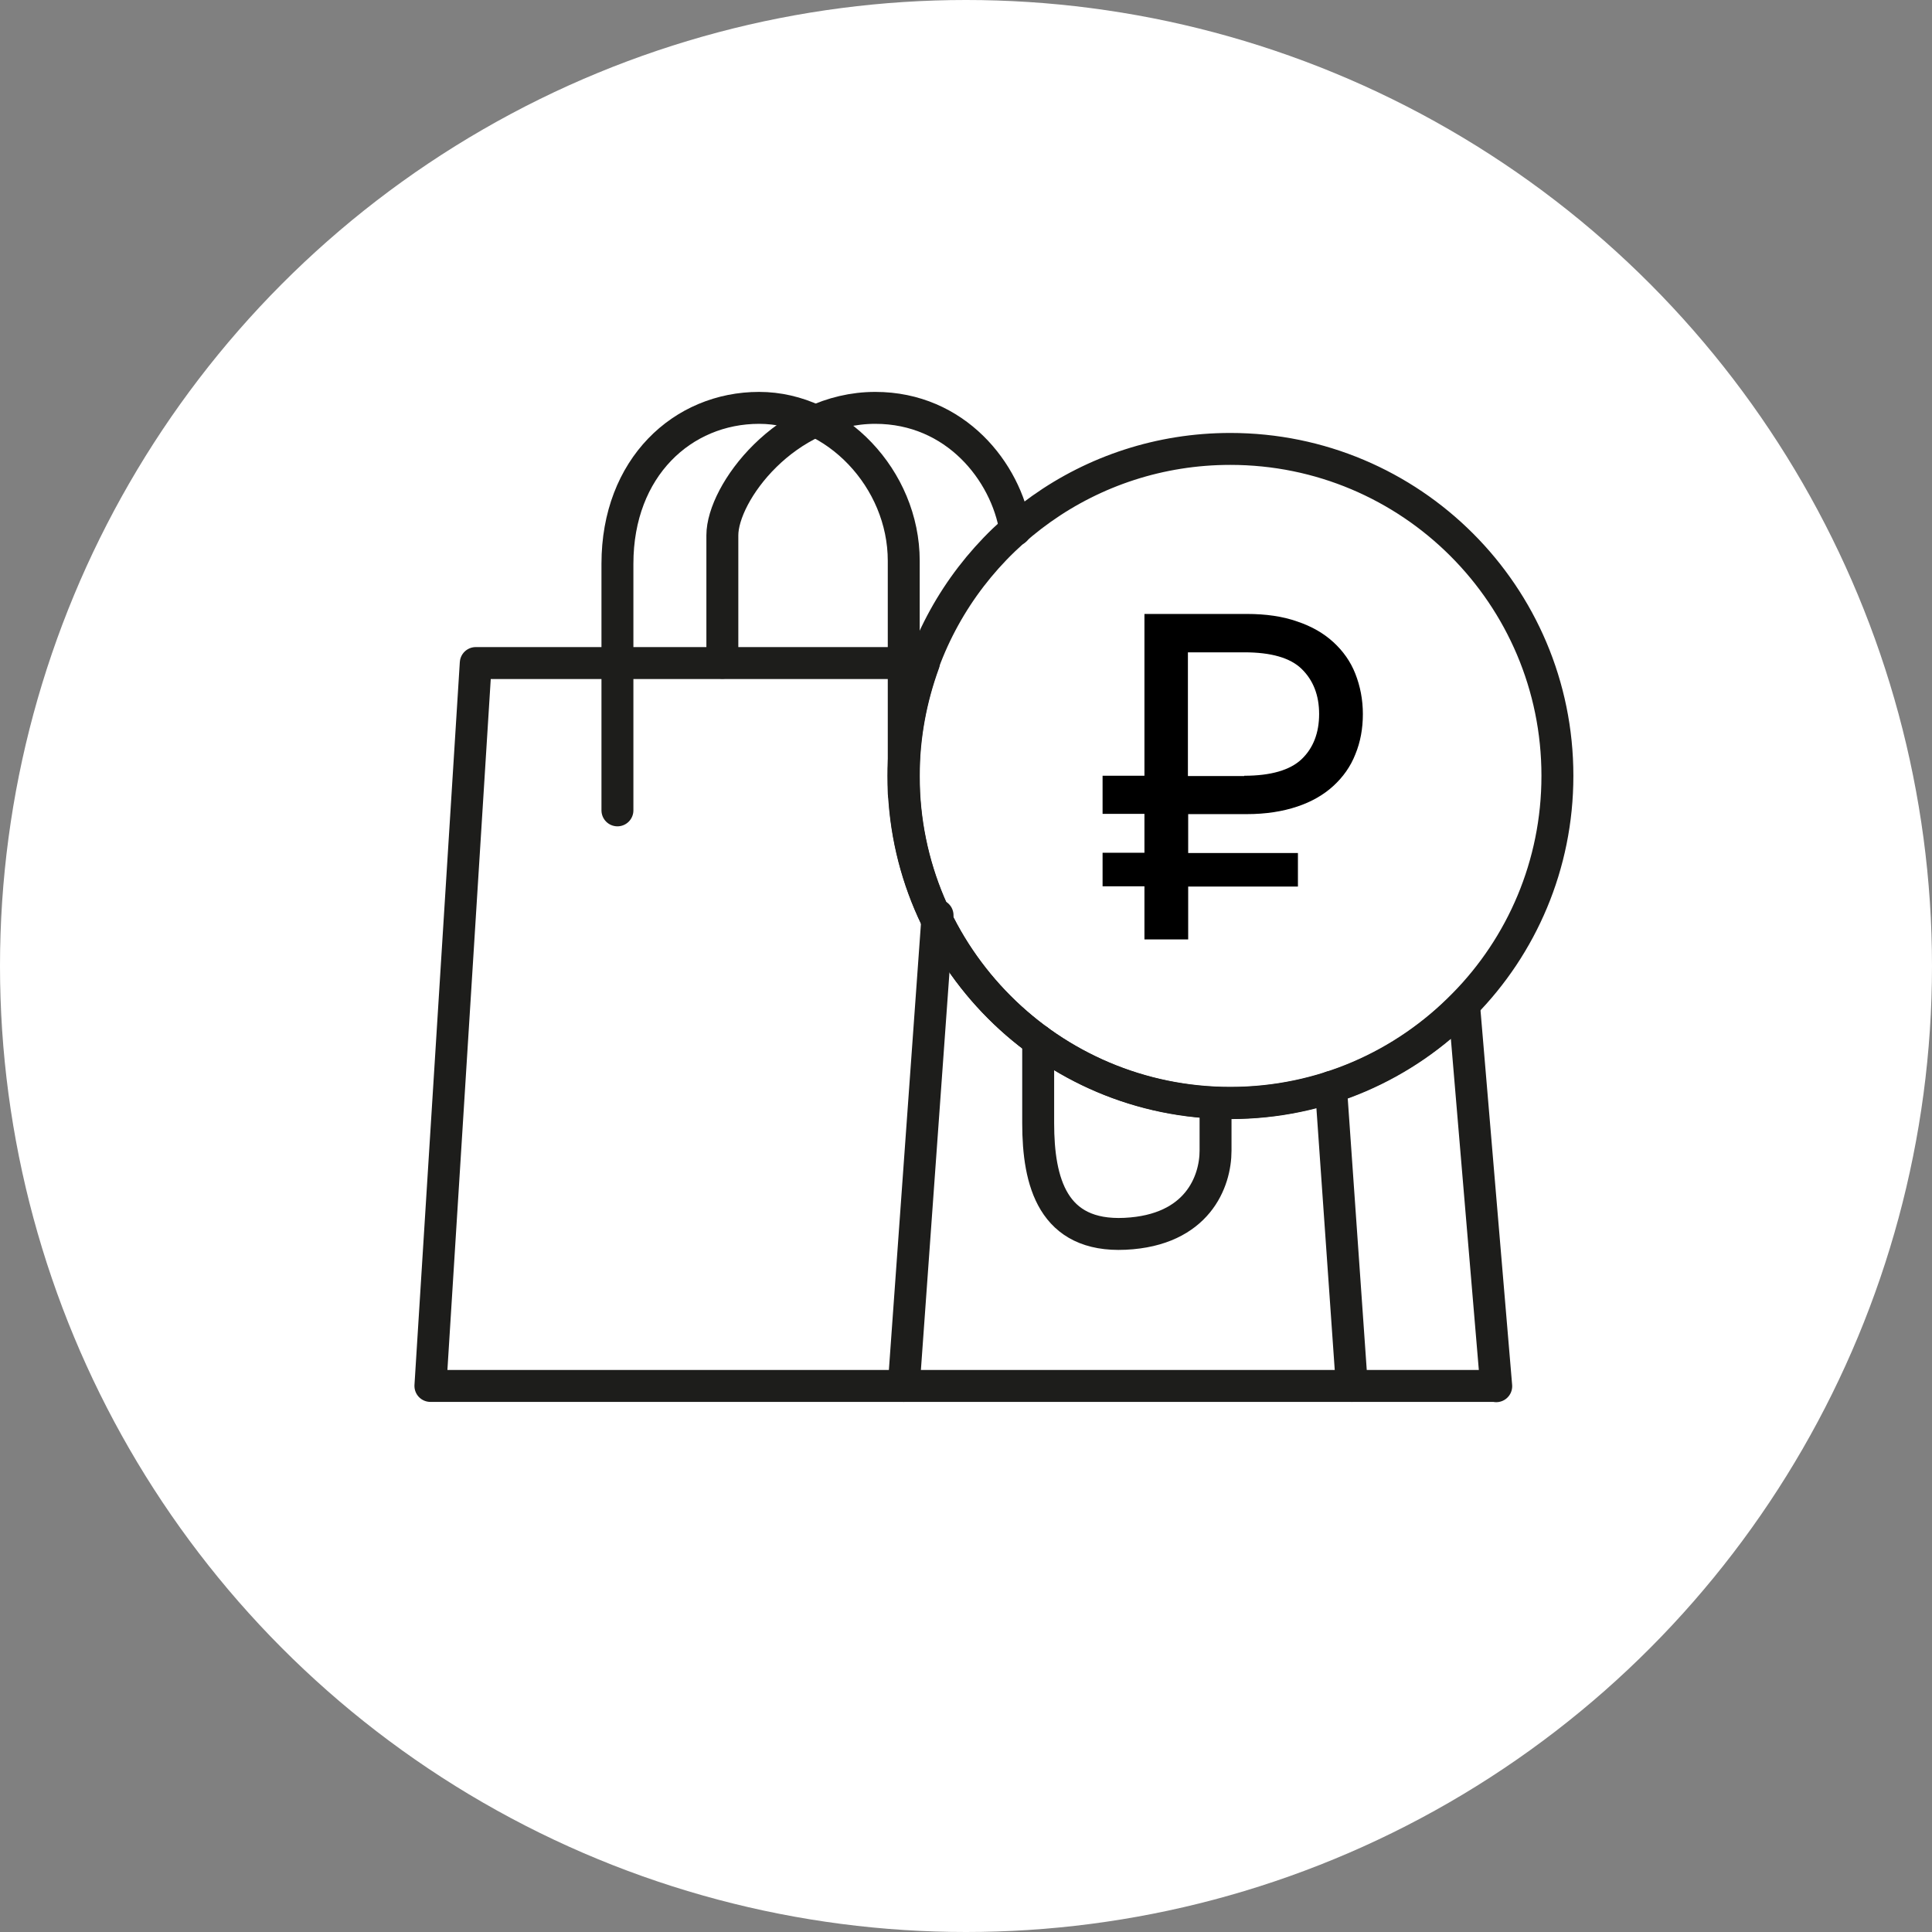
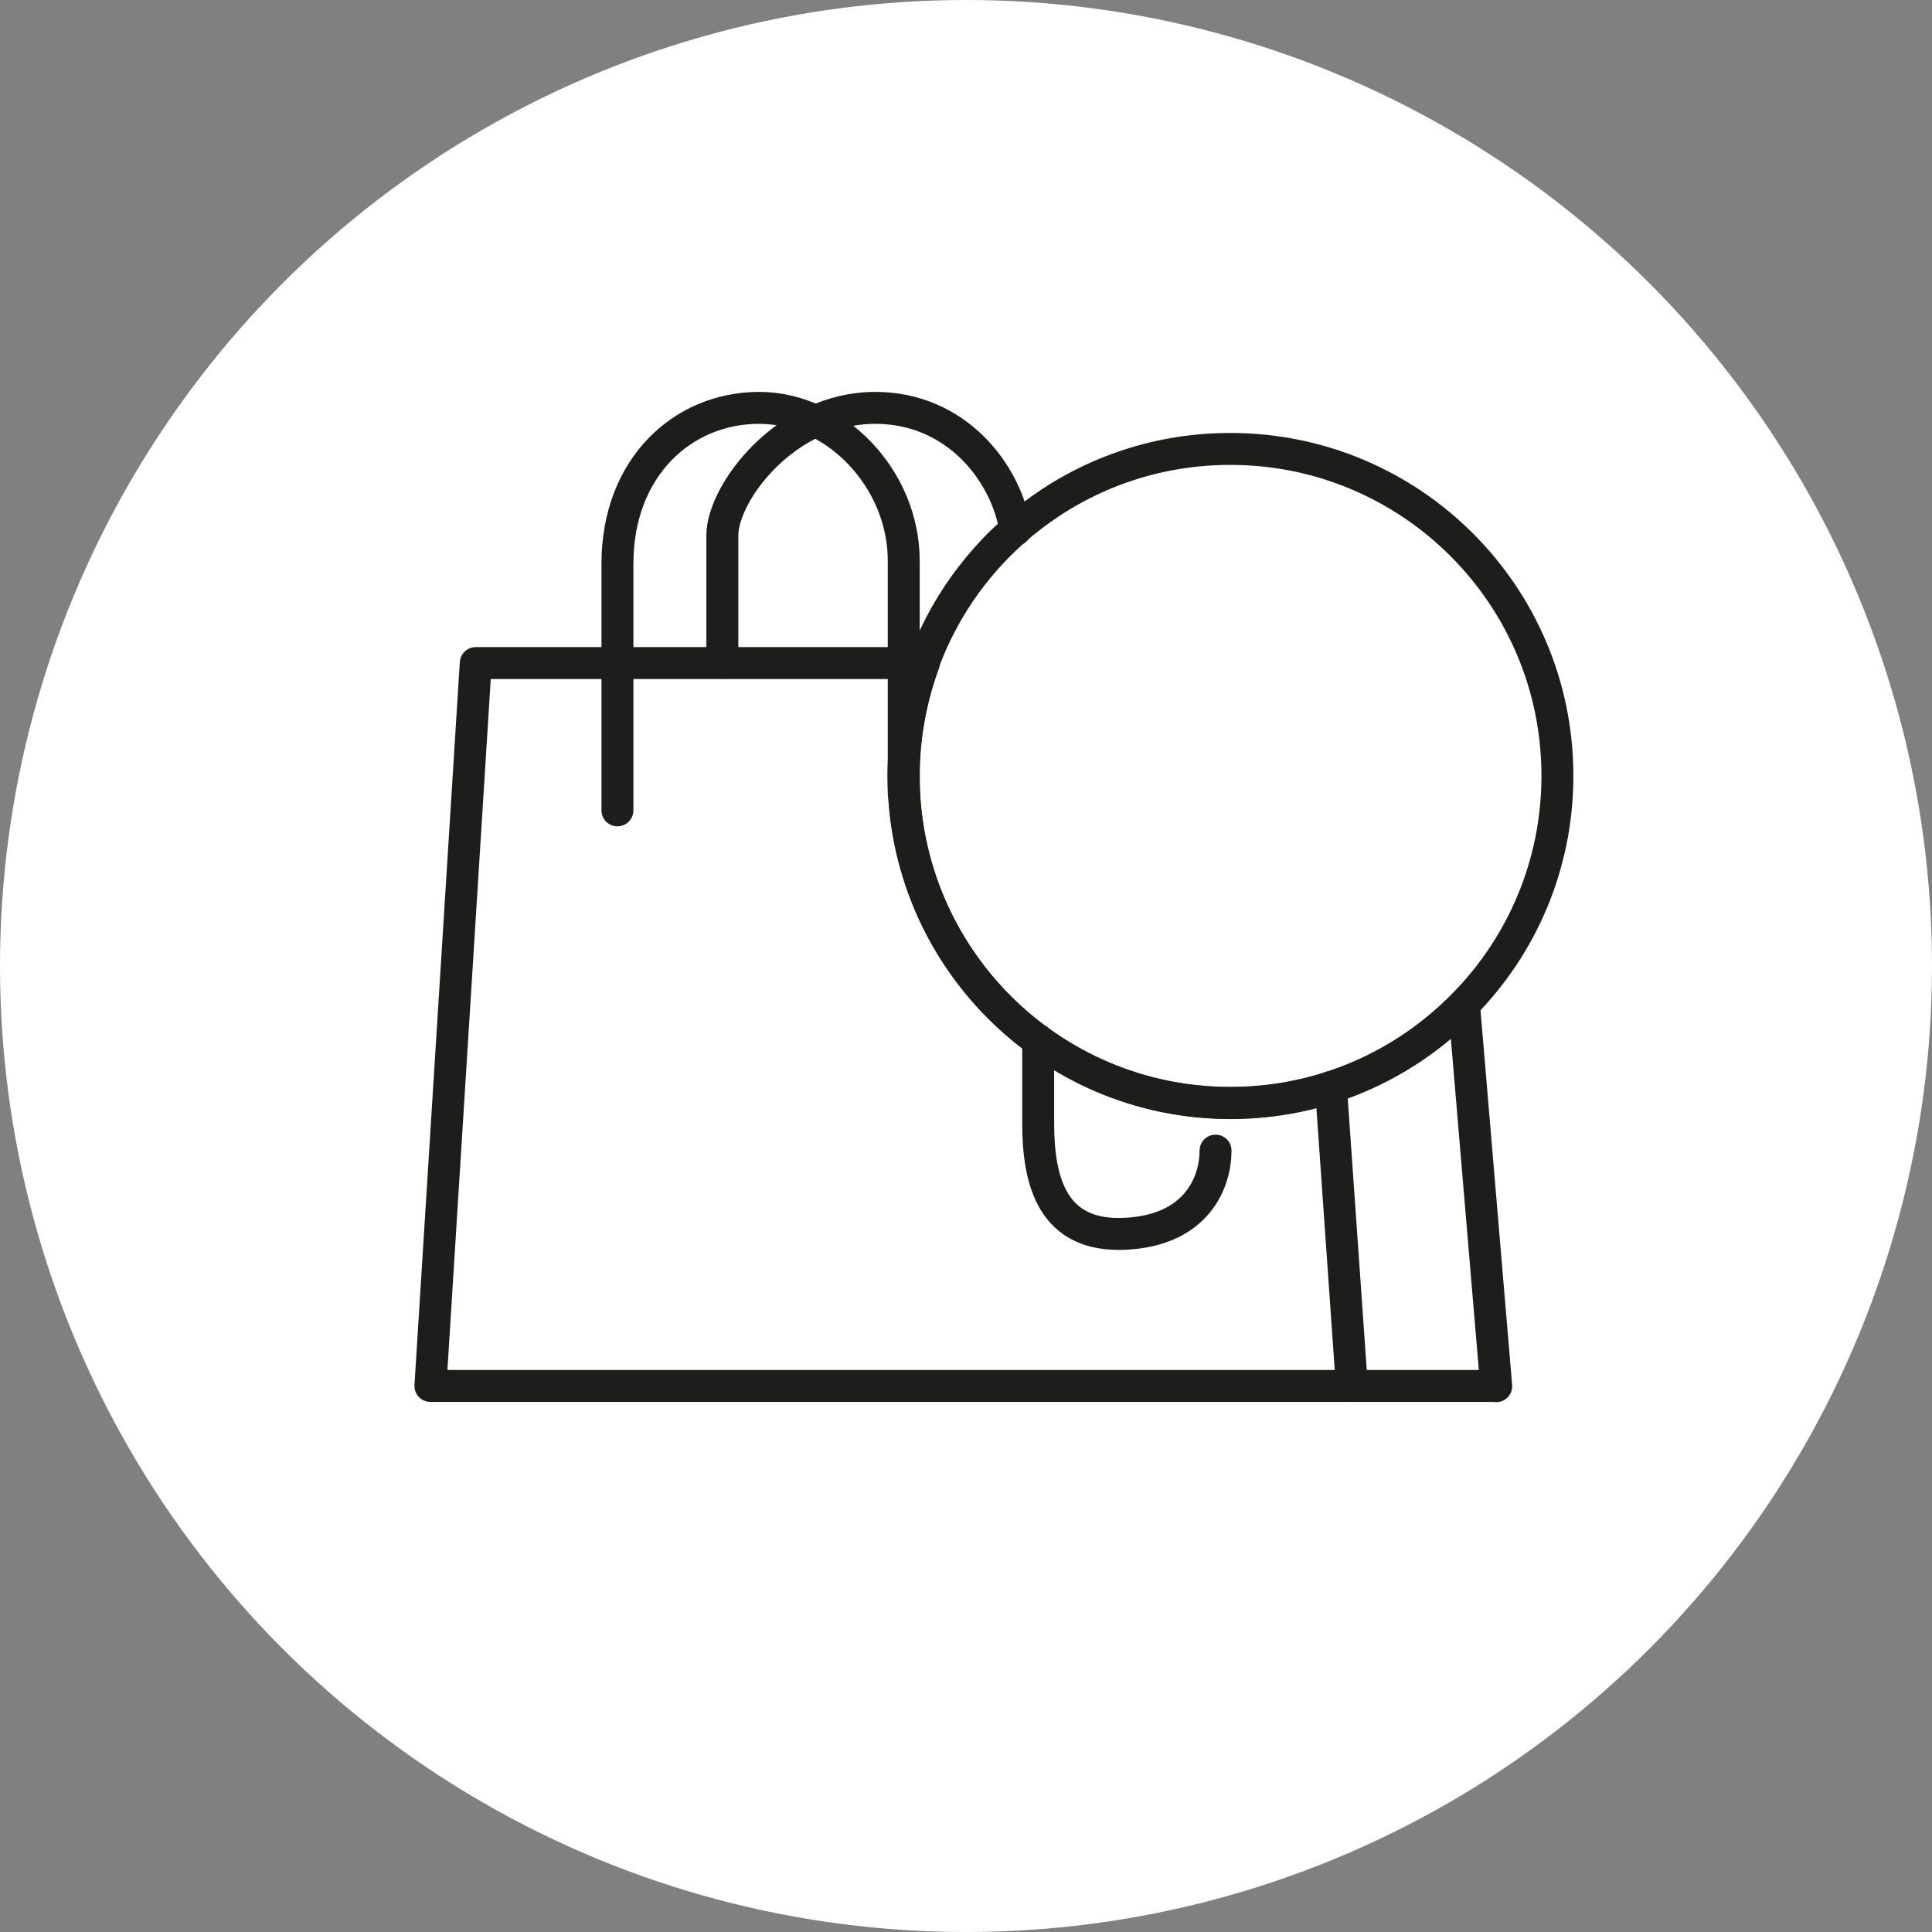
<svg xmlns="http://www.w3.org/2000/svg" id="Layer_2" data-name="Layer 2" viewBox="0 0 72 72">
  <rect x="0" y="0" width="72" height="72" fill="#808080" stroke="none" />
  <defs>
    <style> .cls-1 { fill: none; stroke: #1d1d1b; stroke-linecap: round; stroke-linejoin: round; stroke-width: 1.19px; } .cls-2, .cls-3 { stroke-width: 0px; } .cls-3 { fill: #fff; } </style>
  </defs>
  <g id="Layer_1-2" data-name="Layer 1">
    <circle class="cls-3" cx="36" cy="36" r="36" />
    <g>
      <path class="cls-1" d="M58.04,28.92c0,3.31-1.33,6.33-3.49,8.52-2.21,2.26-5.29,3.66-8.7,3.66-6.73,0-12.18-5.46-12.18-12.19,0-1.47.27-2.89.75-4.21,1.71-4.66,6.18-7.97,11.43-7.97,6.73,0,12.19,5.45,12.19,12.18Z" />
      <path class="cls-1" d="M55.75,51.65H16.04l1.69-26.94h16.7c-.48,1.32-.75,2.73-.75,4.21,0,6.73,5.45,12.19,12.18,12.19,3.41,0,6.49-1.4,8.7-3.66l1.2,14.21Z" />
      <path class="cls-1" d="M23.01,30.2v-9.19c0-3.59,2.43-5.81,5.28-5.81s5.39,2.64,5.39,5.7v8.66" />
      <path class="cls-1" d="M37.84,19.75c-.35-2.17-2.23-4.55-5.22-4.55-3.34,0-5.7,3.17-5.7,4.75v4.75" />
-       <line class="cls-1" x1="34.94" y1="34.11" x2="33.68" y2="51.65" />
-       <path class="cls-1" d="M38.69,38.77v3.09c0,2.19.54,4.25,3.24,4.12s3.37-1.95,3.37-3.1v-1.78" />
+       <path class="cls-1" d="M38.69,38.77v3.09c0,2.19.54,4.25,3.24,4.12s3.37-1.95,3.37-3.1" />
      <line class="cls-1" x1="49.6" y1="40.51" x2="50.38" y2="51.65" />
-       <path class="cls-2" d="M42.65,33.03h-1.56v-1.25h1.56v-1.45h-1.56v-1.42h1.56v-6.03h3.81c.72,0,1.34.09,1.88.28.54.18.99.44,1.35.77.36.33.64.72.82,1.18.18.46.28.96.28,1.5s-.09,1.04-.28,1.5c-.18.46-.46.85-.82,1.18-.36.33-.81.59-1.35.77s-1.16.28-1.88.28h-2.18v1.45h4.09v1.25h-4.09v1.97h-1.63v-1.97ZM46.37,28.91c.99,0,1.71-.21,2.14-.62s.65-.98.65-1.68-.22-1.26-.65-1.68-1.15-.62-2.14-.62h-2.1v4.61h2.1Z" />
    </g>
  </g>
</svg>